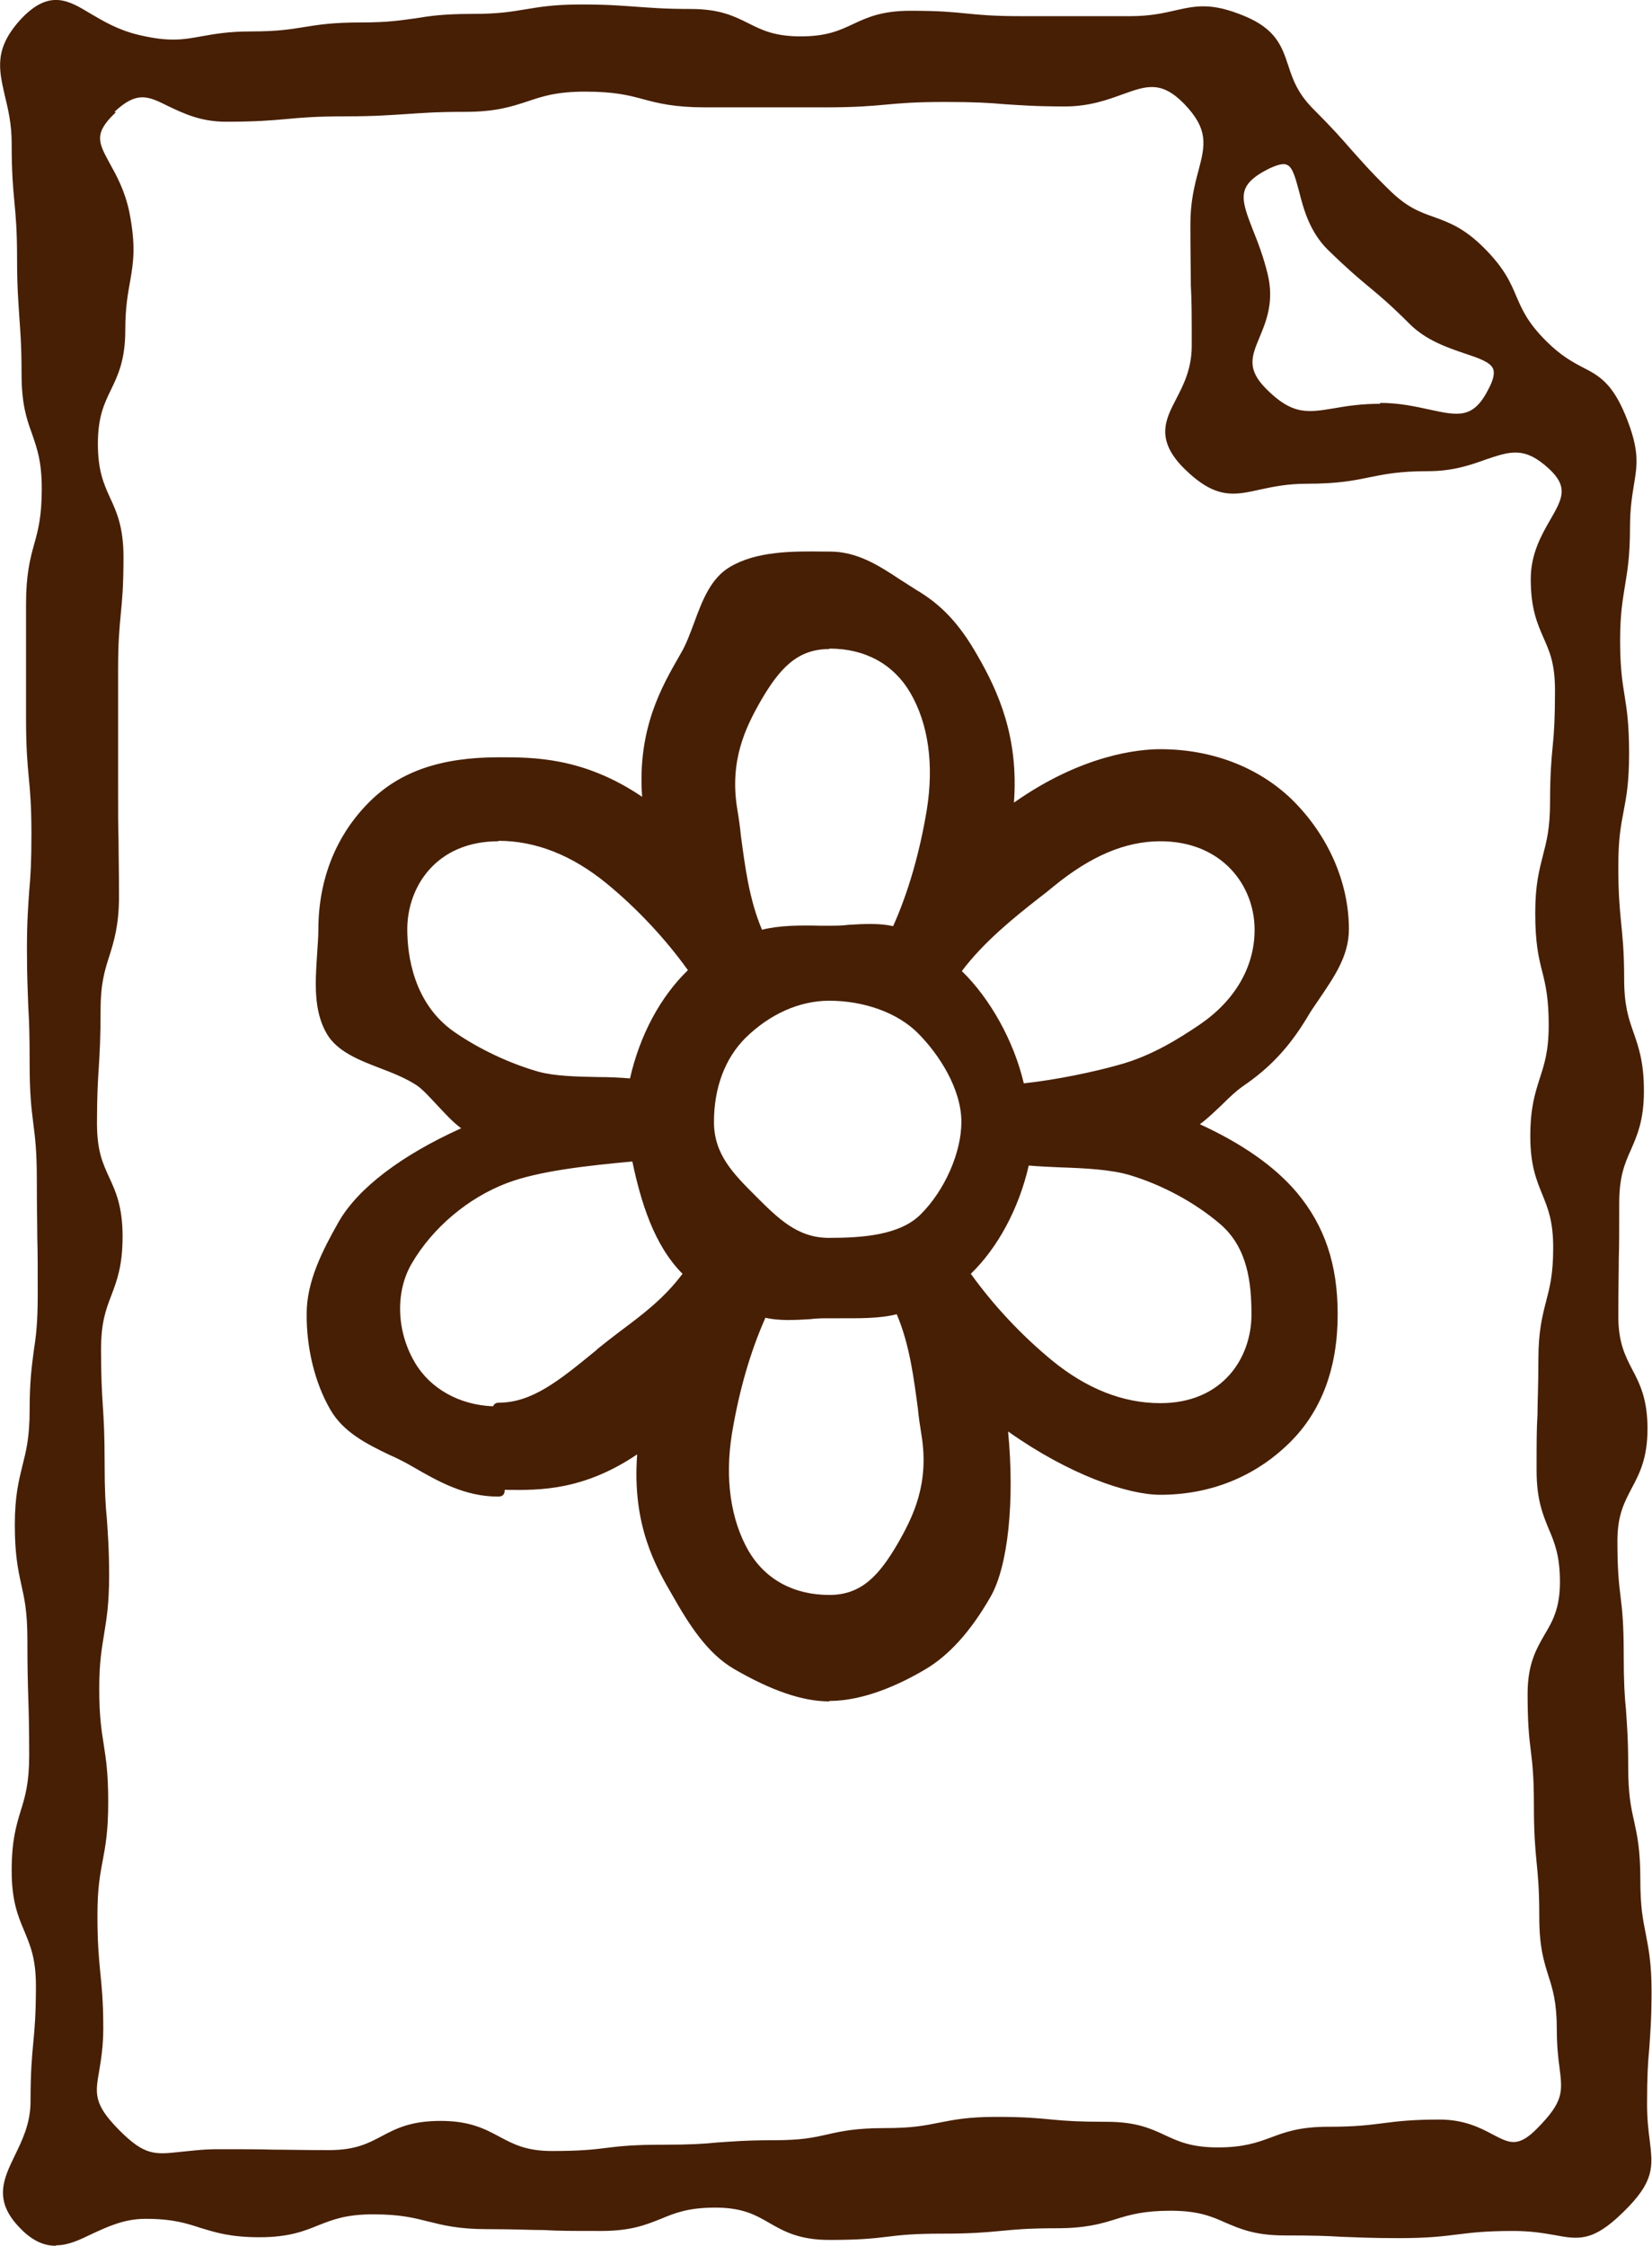
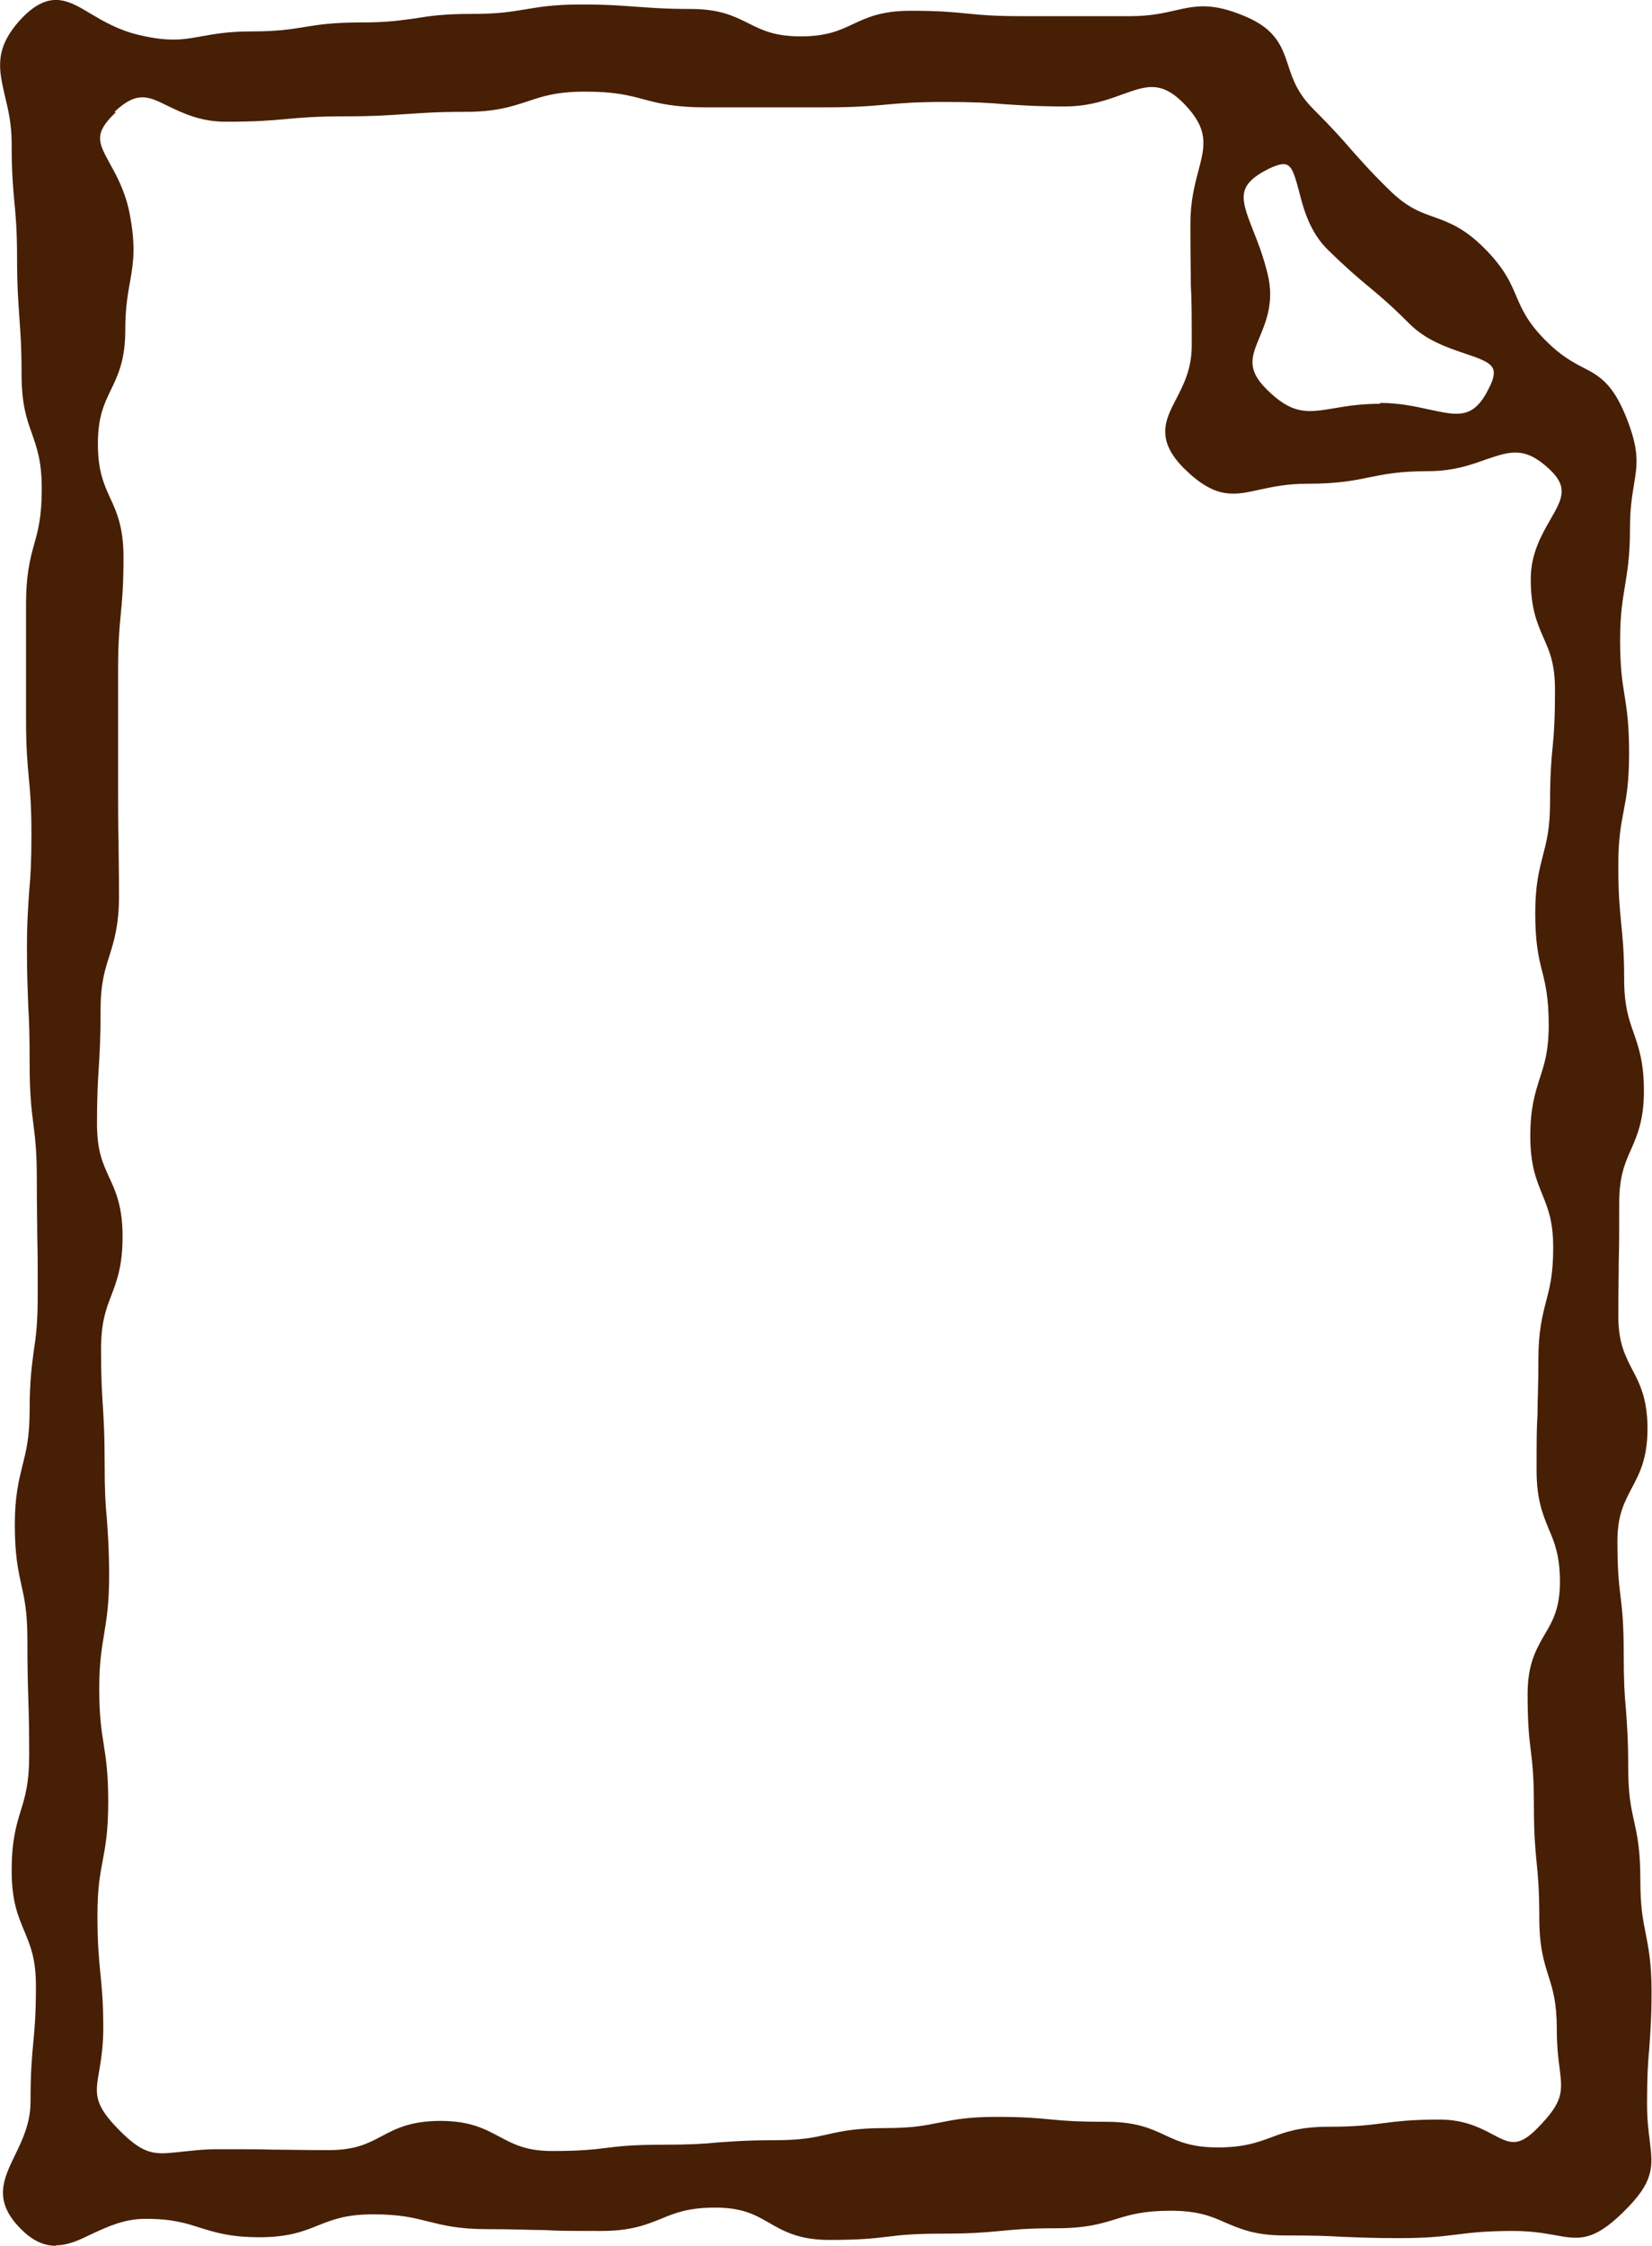
<svg xmlns="http://www.w3.org/2000/svg" id="uuid-ae4022f9-ccdc-4136-bb89-26f4940cc3ef" data-name="レイヤー 2" viewBox="0 0 36.79 50">
  <defs>
    <style>
      .uuid-9b320891-0d56-4036-b8db-52b9b25e19c5 {
        fill: #471f05;
        stroke-width: 0px;
      }
    </style>
  </defs>
  <g id="uuid-2f697e54-2b10-44d8-90b6-a26234832a9b" data-name="レイヤー 1">
    <g>
      <g>
        <path class="uuid-9b320891-0d56-4036-b8db-52b9b25e19c5" d="M.6.51c-.89.93-.18,1.37-.18,2.66s.12,1.28.12,2.56.1,1.28.1,2.56.45,1.28.45,2.56-.36,1.28-.36,2.57,0,1.28,0,2.56.11,1.28.11,2.57-.1,1.28-.1,2.56.06,1.28.06,2.57.16,1.28.16,2.57.03,1.28.03,2.57-.18,1.28-.18,2.57-.33,1.28-.33,2.56.28,1.28.28,2.57.04,1.28.04,2.57-.4,1.28-.4,2.57.54,1.29.54,2.57-.11,1.29-.11,2.57-1.18,1.79-.28,2.71,1.41-.24,2.67-.24,1.27.41,2.54.41,1.27-.51,2.54-.51,1.27.33,2.54.33,1.27.03,2.54.03,1.27-.52,2.54-.52,1.27.72,2.54.72,1.27-.14,2.53-.14,1.27-.13,2.54-.13,1.27-.39,2.54-.39,1.27.55,2.54.55,1.27.07,2.54.07,1.27-.15,2.55-.15,1.44.51,2.35-.38.49-1.05.49-2.3.11-1.25.11-2.51-.25-1.25-.25-2.51-.27-1.25-.27-2.51-.09-1.25-.09-2.51-.14-1.25-.14-2.51.67-1.25.67-2.51-.65-1.25-.65-2.51.02-1.25.02-2.51.55-1.25.55-2.5-.45-1.25-.45-2.51-.13-1.26-.13-2.51.24-1.26.24-2.51-.2-1.26-.2-2.51.22-1.26.22-2.52.39-1.28-.08-2.44-.87-.75-1.74-1.61-.52-1.2-1.38-2.06-1.27-.46-2.13-1.32-.81-.92-1.67-1.78-.35-1.57-1.48-2.04-1.27.01-2.49.01-1.22-.01-2.45-.01-1.22-.11-2.45-.11-1.22.58-2.45.58c-1.22,0-1.22-.6-2.44-.6s-1.22-.1-2.45-.1-1.22.21-2.45.21c-1.22,0-1.22.19-2.45.19s-1.22.2-2.45.2c-1.23,0-1.34.37-2.53.08C1.74.62,1.45-.38.6.51ZM2.48,2.39c.97-.92,1.24.18,2.58.18s1.33-.12,2.67-.12,1.33-.1,2.66-.1,1.33-.45,2.67-.45,1.34.36,2.67.36,1.34,0,2.67,0,1.34-.11,2.67-.11,1.34.1,2.68.1,1.81-.98,2.75-.02.19,1.43.19,2.78.03,1.36.03,2.71-1.17,1.67-.21,2.63,1.27.3,2.62.3,1.36-.28,2.71-.28,1.78-.93,2.78-.01c.92.84-.36,1.32-.36,2.56s.54,1.24.54,2.48-.11,1.24-.11,2.48-.33,1.24-.33,2.48.3,1.24.3,2.48-.41,1.24-.41,2.48.51,1.24.51,2.48-.33,1.24-.33,2.48-.03,1.24-.03,2.48.52,1.24.52,2.48-.72,1.24-.72,2.48.14,1.24.14,2.48.13,1.24.13,2.49.39,1.24.39,2.49.4,1.42-.48,2.31-1.05-.15-2.29-.15-1.24.15-2.47.15-1.24.46-2.47.46-1.24-.57-2.47-.57-1.24-.11-2.47-.11-1.24.25-2.47.25c-1.23,0-1.23.27-2.47.27s-1.24.09-2.47.09c-1.24,0-1.24.14-2.47.14s-1.24-.67-2.47-.67c-1.24,0-1.24.65-2.48.65s-1.24-.02-2.48-.02c-1.24,0-1.45.4-2.32-.49s-.38-1.1-.38-2.36-.13-1.26-.13-2.52.24-1.26.24-2.52-.2-1.26-.2-2.52.22-1.26.22-2.52-.1-1.26-.1-2.52-.08-1.26-.08-2.52.49-1.26.49-2.52-.58-1.26-.58-2.52.08-1.26.08-2.52.4-1.26.4-2.52-.02-1.26-.02-2.52.01-1.26.01-2.52.11-1.26.11-2.52-.58-1.26-.58-2.52.6-1.26.6-2.52.34-1.36.09-2.6-1.17-1.49-.26-2.36ZM28.18,3.61c1.1-.55.61.95,1.48,1.82s.96.79,1.83,1.66,2.36.5,1.8,1.61c-.58,1.17-1.26.42-2.56.42-1.31,0-1.72.56-2.64-.37s.3-1.36-.01-2.63c-.33-1.36-1.07-1.92.1-2.51Z" />
        <path class="uuid-9b320891-0d56-4036-b8db-52b9b25e19c5" d="M1.24,50c-.25,0-.51-.1-.79-.39-.61-.62-.37-1.1-.12-1.62.16-.33.35-.71.35-1.2,0-.65.03-.98.06-1.3.03-.31.06-.64.06-1.27s-.13-.91-.26-1.23c-.14-.33-.28-.67-.28-1.34s.1-1,.2-1.33c.1-.32.19-.62.19-1.24s-.01-.96-.02-1.28c-.01-.32-.02-.64-.02-1.29s-.07-.93-.14-1.25c-.07-.32-.14-.66-.14-1.31s.09-.99.17-1.32c.08-.32.16-.62.16-1.24,0-.65.05-.98.09-1.3.05-.32.09-.63.09-1.26s0-.96-.01-1.28c0-.32-.01-.64-.01-1.29s-.04-.94-.08-1.26c-.04-.32-.08-.65-.08-1.3s-.01-.96-.03-1.28c-.01-.32-.03-.65-.03-1.29s.03-.98.05-1.29c.03-.31.05-.64.05-1.27s-.03-.96-.06-1.27c-.03-.32-.06-.65-.06-1.3s0-.96,0-1.28c0-.32,0-.64,0-1.28s.09-1,.18-1.32c.09-.32.17-.62.17-1.24s-.11-.91-.22-1.23c-.12-.33-.23-.66-.23-1.33s-.03-.96-.05-1.27c-.02-.32-.05-.65-.05-1.29s-.03-.96-.06-1.27c-.03-.32-.06-.65-.06-1.3,0-.43-.08-.76-.15-1.05C-.03,1.53-.14,1.07.49.4H.49C1.11-.24,1.53.01,2.01.3c.29.17.62.37,1.09.48.68.16.99.1,1.38.03.28-.05.6-.11,1.11-.11.6,0,.89-.05,1.2-.1.31-.05.62-.1,1.25-.1s.89-.05,1.2-.09c.31-.05.62-.1,1.25-.1s.89-.05,1.2-.1c.31-.05.62-.11,1.25-.11s.93.03,1.23.05c.3.02.61.05,1.21.05.65,0,.97.16,1.29.32.3.15.58.29,1.16.29s.86-.13,1.16-.27c.32-.15.64-.3,1.29-.3s.93.03,1.24.06c.3.03.6.06,1.21.06s.92,0,1.22,0c.3,0,.61,0,1.22,0,.45,0,.75-.07,1.01-.13.45-.1.8-.18,1.54.13.7.29.83.68.97,1.1.1.31.21.62.56.97.44.44.64.67.84.9.2.22.4.46.83.88.41.41.7.51,1.01.62.33.12.67.24,1.12.69.45.45.59.77.72,1.08.13.3.25.58.66.99.33.33.59.47.82.59.35.18.65.34.95,1.07.32.78.26,1.1.19,1.53-.04.25-.09.53-.09.97,0,.64-.06.97-.11,1.28-.05.32-.11.62-.11,1.23s.05.92.1,1.23c.05.31.1.64.1,1.28s-.06.97-.12,1.28c-.06.32-.12.61-.12,1.23s.03.92.06,1.24c.03.31.07.64.07,1.27,0,.6.1.89.21,1.2.11.32.23.65.23,1.3s-.15.99-.29,1.31c-.14.31-.26.6-.26,1.19,0,.63,0,.94-.01,1.26,0,.31-.01.63-.01,1.25,0,.59.15.88.31,1.19.17.32.34.66.34,1.32s-.18,1-.35,1.32c-.16.31-.32.59-.32,1.18,0,.62.03.92.07,1.24.04.31.07.64.07,1.27s.02.94.05,1.24c.02.31.05.63.05,1.26s.06.91.13,1.22c.07.32.14.64.14,1.29s.06.91.12,1.22c.06.32.13.64.13,1.28s-.03.96-.05,1.27c-.03.31-.05.62-.05,1.24,0,.34.03.59.06.82.07.58.11.91-.59,1.59-.68.67-1,.61-1.54.51-.23-.04-.52-.09-.91-.09-.63,0-.93.04-1.26.08-.32.04-.65.08-1.29.08s-.96-.02-1.28-.03c-.31-.02-.63-.03-1.26-.03-.67,0-1-.15-1.33-.29-.31-.14-.61-.26-1.21-.26s-.91.09-1.23.19c-.32.1-.66.2-1.31.2s-.93.03-1.25.06c-.32.03-.64.06-1.28.06s-.93.03-1.25.07c-.32.04-.64.07-1.28.07-.67,0-1.01-.19-1.34-.38-.31-.18-.6-.34-1.2-.34s-.9.12-1.21.25c-.33.13-.66.27-1.33.27s-.95,0-1.27-.02c-.32,0-.63-.02-1.27-.02s-.99-.09-1.31-.17c-.32-.08-.62-.16-1.23-.16s-.9.12-1.21.24c-.32.13-.66.27-1.32.27s-.99-.11-1.32-.21c-.31-.1-.61-.2-1.22-.2-.48,0-.85.18-1.18.33-.27.13-.53.26-.81.26ZM1.24.3c-.16,0-.32.09-.54.31h0c-.52.55-.44.88-.31,1.43.08.31.16.66.16,1.12,0,.63.03.96.06,1.27.03.32.06.65.06,1.3s.03.96.05,1.27c.02.32.05.65.05,1.29s.11.91.22,1.23c.12.33.23.66.23,1.33s-.09,1-.18,1.32c-.09.32-.17.62-.17,1.24s0,.96,0,1.28c0,.32,0,.64,0,1.28s.03.96.06,1.27c.03.32.06.65.06,1.3s-.03.98-.05,1.29c-.03.31-.05.64-.05,1.27s.01.96.03,1.28c.01.32.03.65.03,1.29s.04.94.08,1.26c.04.32.08.65.08,1.3s0,.96.01,1.28c0,.32.01.64.01,1.29s-.05.98-.09,1.3c-.05.32-.09.63-.09,1.26s-.09.99-.17,1.32c-.08.32-.16.62-.16,1.24s.07.93.14,1.25c.07.32.14.66.14,1.31s.01.96.02,1.28c.01.32.02.64.02,1.29s-.1,1-.2,1.33c-.1.32-.19.62-.19,1.24s.13.91.26,1.23c.14.33.28.67.28,1.34s-.03.98-.06,1.3c-.03.31-.06.64-.06,1.27,0,.56-.21.99-.38,1.33-.25.5-.4.81.06,1.28.46.46.76.32,1.26.08.36-.17.76-.36,1.31-.36.66,0,.99.11,1.31.21.32.1.61.2,1.22.2s.9-.12,1.21-.24c.32-.13.66-.27,1.32-.27s.99.09,1.31.17c.32.08.62.16,1.23.16s.95,0,1.27.02c.32,0,.63.02,1.27.02s.9-.12,1.21-.25c.33-.13.66-.27,1.33-.27s1.01.19,1.34.38c.31.18.6.34,1.2.34.63,0,.93-.03,1.25-.07.32-.04.64-.07,1.28-.07s.95-.03,1.25-.06c.32-.03.64-.06,1.28-.06s.91-.09,1.23-.19c.32-.1.66-.2,1.31-.2s1,.15,1.33.29c.31.14.61.26,1.21.26.64,0,.96.02,1.28.03.31.02.63.03,1.26.03s.93-.04,1.25-.07c.32-.04.65-.08,1.29-.08.41,0,.71.05.96.09.51.09.72.12,1.28-.43.59-.58.57-.79.5-1.34-.03-.22-.06-.49-.06-.85,0-.63.03-.96.05-1.27.03-.31.05-.62.05-1.24s-.06-.91-.12-1.22c-.06-.32-.13-.64-.13-1.28s-.06-.91-.13-1.22c-.07-.32-.14-.64-.14-1.29s-.02-.94-.05-1.24c-.02-.31-.05-.63-.05-1.26s-.03-.92-.07-1.24c-.04-.31-.07-.64-.07-1.27s.18-1,.35-1.32c.16-.31.32-.59.32-1.18s-.15-.88-.31-1.19c-.17-.32-.34-.66-.34-1.32,0-.63,0-.94.01-1.26,0-.31.01-.63.01-1.25,0-.66.15-.99.29-1.31.14-.31.26-.6.26-1.19s-.1-.89-.21-1.2c-.11-.32-.23-.65-.23-1.3s-.03-.92-.06-1.24c-.03-.31-.07-.64-.07-1.27s.06-.97.12-1.28c.06-.32.12-.61.12-1.23s-.05-.92-.1-1.23c-.05-.31-.1-.64-.1-1.28s.06-.97.11-1.28c.05-.32.11-.62.11-1.23,0-.47.05-.78.1-1.02.07-.41.12-.66-.17-1.37-.25-.62-.47-.74-.81-.91-.24-.12-.53-.28-.89-.64-.45-.45-.59-.77-.72-1.08-.13-.3-.25-.58-.66-.99-.41-.41-.7-.51-1.01-.62-.33-.12-.67-.24-1.12-.69-.44-.44-.64-.67-.84-.9-.2-.22-.4-.46-.83-.88-.4-.4-.52-.77-.63-1.09-.13-.4-.23-.68-.8-.92-.65-.27-.93-.21-1.36-.11-.26.06-.59.13-1.08.13-.61,0-.92,0-1.22,0-.3,0-.61,0-1.22,0s-.93-.03-1.24-.06c-.3-.03-.6-.06-1.21-.06s-.86.13-1.16.27c-.32.15-.64.3-1.29.3s-.97-.16-1.29-.32c-.3-.15-.58-.29-1.16-.29-.62,0-.93-.03-1.23-.05-.3-.02-.61-.05-1.21-.05s-.89.05-1.2.1c-.31.05-.62.11-1.25.11s-.89.05-1.2.09c-.31.05-.62.1-1.25.1s-.89.05-1.2.1c-.31.05-.62.1-1.25.1-.48,0-.79.06-1.06.11-.41.08-.76.15-1.51-.03-.52-.12-.88-.34-1.18-.52-.25-.15-.43-.26-.61-.26ZM3.62,48.23c-.36,0-.67-.12-1.17-.62-.66-.67-.6-1.03-.51-1.56.04-.24.09-.52.09-.9,0-.62-.03-.92-.06-1.24-.03-.31-.07-.64-.07-1.27s.06-.97.12-1.29c.06-.32.12-.62.12-1.23s-.05-.92-.1-1.24c-.05-.32-.1-.64-.1-1.28s.06-.97.11-1.28c.05-.32.11-.62.11-1.23s-.02-.94-.05-1.25c-.02-.31-.05-.64-.05-1.27s-.02-.94-.04-1.25c-.02-.31-.04-.63-.04-1.27s.13-.99.25-1.31c.12-.31.23-.6.23-1.21s-.13-.89-.27-1.2c-.15-.32-.3-.66-.3-1.32s.02-.96.04-1.27c.02-.31.04-.63.04-1.25s.11-.99.21-1.31c.1-.31.2-.61.2-1.22s0-.94-.01-1.26c0-.32-.01-.63-.01-1.26s0-.95,0-1.26c0-.31,0-.63,0-1.26s.03-.96.06-1.27c.03-.31.06-.62.06-1.25s-.13-.89-.27-1.2c-.15-.32-.3-.66-.3-1.32s.16-1,.32-1.33c.15-.31.29-.6.29-1.2,0-.53.06-.86.11-1.15.07-.4.13-.72-.02-1.42-.09-.44-.26-.74-.41-1.01-.27-.48-.48-.86.19-1.49h0c.65-.61,1.07-.4,1.52-.18.3.15.65.32,1.16.32.66,0,1-.03,1.32-.06.33-.03.67-.06,1.35-.06s1-.03,1.32-.05c.33-.02.67-.05,1.34-.05s.95-.11,1.29-.22c.34-.11.69-.23,1.38-.23s1.04.09,1.37.18c.33.09.65.17,1.3.17s1,0,1.33,0c.33,0,.67,0,1.34,0s1-.03,1.32-.06c.33-.03.67-.06,1.35-.06s1.02.03,1.35.05c.33.03.66.05,1.33.05.48,0,.85-.14,1.18-.26.55-.2,1.03-.38,1.68.28.68.69.56,1.16.4,1.77-.08.31-.17.66-.17,1.12,0,.68,0,1.01.02,1.35,0,.34.01.68.01,1.36,0,.59-.21,1-.38,1.33-.24.46-.37.71.12,1.2.58.58.86.52,1.41.39.28-.06.64-.14,1.11-.14.66,0,.98-.07,1.33-.14s.69-.14,1.39-.14c.49,0,.85-.13,1.18-.24.55-.19,1.02-.36,1.71.27.62.57.35,1.05.08,1.51-.18.32-.39.68-.39,1.16,0,.59.13.88.26,1.18.14.32.28.65.28,1.3s-.03.95-.06,1.25c-.03.3-.05.61-.05,1.23s-.09.96-.17,1.28c-.08.31-.16.6-.16,1.2s.07.9.15,1.21c.08.31.15.64.15,1.28s-.11.97-.21,1.29c-.1.31-.2.6-.2,1.19s.12.88.24,1.18c.13.32.27.65.27,1.3s-.09.97-.17,1.28c-.08.31-.16.6-.16,1.2s0,.93-.02,1.24c0,.31-.02.62-.02,1.24s.12.88.25,1.18c.13.32.27.65.27,1.3s-.19.99-.38,1.32c-.18.3-.34.59-.34,1.17,0,.61.03.91.07,1.23.04.31.07.63.07,1.26s.03.91.06,1.23c.03.31.06.63.06,1.26s.09.89.19,1.2c.1.32.2.64.2,1.29,0,.34.03.59.06.81.07.59.11.91-.58,1.6-.59.6-.96.4-1.35.2-.27-.14-.57-.3-1.04-.3-.61,0-.9.04-1.22.08-.31.04-.63.08-1.25.08-.59,0-.88.11-1.18.22-.32.12-.64.24-1.29.24s-.98-.15-1.3-.3c-.3-.14-.59-.27-1.17-.27-.62,0-.94-.03-1.25-.06-.3-.03-.61-.05-1.22-.05s-.9.06-1.21.12c-.31.06-.63.13-1.27.13-.6,0-.89.06-1.2.13-.31.07-.63.14-1.27.14s-.92.02-1.23.05c-.31.02-.62.05-1.25.05s-.91.03-1.22.07c-.31.04-.63.07-1.25.07s-.99-.18-1.31-.35c-.3-.16-.59-.32-1.17-.32s-.87.15-1.17.31c-.32.17-.65.34-1.31.34-.62,0-.93,0-1.24-.01-.31,0-.62-.01-1.24-.01-.33,0-.59.03-.81.05-.16.02-.31.04-.45.04ZM2.58,2.5h0c-.5.47-.39.67-.14,1.13.15.27.34.61.44,1.09.15.76.09,1.12.02,1.53-.05.28-.11.59-.11,1.1,0,.66-.16,1-.32,1.33-.15.31-.29.6-.29,1.2s.13.89.27,1.2c.15.32.3.66.3,1.32s-.03.96-.06,1.27c-.03.31-.06.62-.06,1.25s0,.95,0,1.26c0,.31,0,.63,0,1.26s0,.94.01,1.26c0,.32.01.63.01,1.26s-.11.99-.21,1.31c-.1.31-.2.61-.2,1.22s-.02.96-.04,1.27c-.02.31-.04.63-.04,1.25s.13.89.27,1.2c.15.32.3.66.3,1.32s-.13.99-.25,1.31c-.12.31-.23.6-.23,1.21s.02.94.04,1.25c.02.31.04.63.04,1.27s.02.94.05,1.25c.02.31.05.64.05,1.27s-.06.97-.11,1.28c-.05.32-.11.62-.11,1.23s.05.92.1,1.24c.05.32.1.64.1,1.28s-.06.97-.12,1.29c-.06.32-.12.62-.12,1.23s.03.92.06,1.24c.03.31.07.64.07,1.27,0,.41-.05.71-.09.95-.09.51-.13.74.43,1.31.58.59.81.56,1.37.5.22-.02.49-.06.84-.06.62,0,.93,0,1.24.01.31,0,.62.01,1.24.01.58,0,.87-.15,1.17-.31.32-.17.65-.34,1.31-.34s.99.18,1.31.35c.3.16.59.32,1.17.32.61,0,.91-.03,1.22-.07.31-.04.63-.07,1.25-.07s.92-.02,1.22-.05c.31-.02.62-.05,1.25-.05s.89-.06,1.2-.13c.31-.07.63-.14,1.27-.14s.9-.06,1.21-.12c.31-.06.63-.13,1.27-.13s.94.03,1.25.06c.3.03.61.05,1.22.05.65,0,.98.15,1.3.3.3.14.59.27,1.17.27s.88-.11,1.18-.22c.32-.12.64-.24,1.29-.24.61,0,.9-.04,1.22-.08.31-.04.63-.08,1.25-.08.54,0,.9.18,1.18.33.38.2.57.3,1-.14.58-.59.56-.8.49-1.35-.03-.22-.06-.49-.06-.85,0-.6-.09-.89-.19-1.2-.1-.32-.2-.64-.2-1.29s-.03-.91-.06-1.23c-.03-.31-.06-.63-.06-1.26s-.03-.91-.07-1.23c-.04-.31-.07-.63-.07-1.26,0-.66.19-.99.38-1.32.18-.3.34-.59.34-1.17s-.12-.88-.25-1.18c-.13-.32-.27-.65-.27-1.3s0-.93.02-1.24c0-.31.02-.62.02-1.24s.09-.97.17-1.28c.08-.31.16-.6.16-1.2s-.12-.88-.24-1.18c-.13-.32-.27-.65-.27-1.3s.11-.97.21-1.29c.1-.31.2-.6.2-1.19s-.07-.9-.15-1.21c-.08-.31-.15-.64-.15-1.28s.09-.96.17-1.28c.08-.31.16-.6.16-1.2s.03-.95.06-1.25c.03-.3.05-.61.05-1.23s-.13-.88-.26-1.18c-.14-.32-.28-.65-.28-1.3,0-.56.24-.98.43-1.31.27-.47.42-.73-.02-1.14-.55-.51-.87-.39-1.41-.21-.33.12-.73.26-1.28.26-.66,0-.98.07-1.33.14-.34.07-.69.14-1.38.14-.44,0-.76.07-1.04.13-.58.13-.99.22-1.69-.47-.64-.64-.42-1.08-.18-1.54.16-.31.35-.67.35-1.19,0-.68,0-1.01-.02-1.35,0-.34-.01-.68-.01-1.36,0-.49.09-.86.18-1.19.15-.57.23-.92-.32-1.49-.51-.52-.84-.4-1.37-.21-.33.12-.74.27-1.28.27-.68,0-1.02-.03-1.35-.05-.33-.03-.66-.05-1.33-.05s-1,.03-1.32.06c-.33.03-.67.06-1.35.06s-1,0-1.33,0c-.33,0-.67,0-1.34,0s-1.04-.09-1.37-.18c-.33-.09-.65-.17-1.3-.17s-.96.11-1.29.22c-.34.11-.69.23-1.38.23s-1,.03-1.32.05c-.33.02-.67.05-1.34.05s-1,.03-1.32.06c-.33.03-.67.06-1.35.06-.58,0-.97-.2-1.29-.35-.44-.22-.69-.34-1.19.13ZM32.43,9.5c-.21,0-.43-.05-.65-.1-.3-.07-.64-.14-1.04-.14s-.71.05-.98.1c-.63.11-1.08.18-1.77-.51-.58-.58-.4-1.04-.22-1.48.14-.35.29-.71.16-1.22-.09-.36-.2-.66-.31-.93-.27-.71-.49-1.26.49-1.75h0c.28-.14.49-.17.66-.09.26.11.34.43.44.79.1.39.22.82.56,1.16.43.43.66.62.91.82.24.2.48.4.93.84.33.33.75.47,1.12.59.37.12.7.23.81.51.08.18.05.4-.1.68-.29.58-.63.74-1,.74ZM30.73,8.97c.43,0,.79.08,1.11.15.65.14.98.21,1.32-.48.1-.19.13-.34.09-.43-.06-.15-.33-.24-.63-.34-.38-.13-.86-.29-1.23-.66-.43-.43-.67-.63-.9-.82-.24-.2-.48-.4-.93-.84-.39-.39-.53-.89-.63-1.29-.08-.29-.14-.54-.27-.59-.08-.04-.22,0-.41.09h0c-.73.37-.62.66-.34,1.38.11.27.23.59.32.96.15.61-.03,1.05-.18,1.41-.18.43-.29.71.15,1.15.58.58.91.53,1.51.43.28-.05.61-.1,1.03-.1Z" />
      </g>
      <g>
-         <path class="uuid-9b320891-0d56-4036-b8db-52b9b25e19c5" d="M29.89,20.7c0-1.1-.52-2.09-1.24-2.79s-1.71-1.07-2.81-1.07c-.78,0-2.06.3-3.45,1.35.22-1.73-.38-2.86-.77-3.54-.36-.62-.72-1.05-1.31-1.4s-1.14-.82-1.85-.82-1.56-.02-2.15.32-.69,1.26-1.04,1.88c-.39.67-1.03,1.7-.81,3.43-1.39-1.05-2.59-1.05-3.37-1.05-1.1,0-2.06.24-2.77.94s-1.11,1.65-1.11,2.75c0,.73-.2,1.62.18,2.24.35.58,1.34.67,1.97,1.11.38.26.76.9,1.23,1.09-1.6.67-2.52,1.45-2.91,2.13-.36.62-.7,1.3-.7,1.97s.16,1.46.51,2.08c.36.62,1.12.84,1.72,1.18s1.17.68,1.89.68c0,0,0-.15,0-.15.78,0,1.89.1,3.28-.95-.22,1.73.33,2.69.72,3.36.36.62.75,1.25,1.33,1.6s1.33.7,2.04.7,1.47-.33,2.05-.68,1.05-.95,1.41-1.57c.39-.67.56-2.21.34-3.93,1.39,1.05,2.79,1.58,3.57,1.58,1.1,0,2.06-.42,2.77-1.12s1.03-1.65,1.03-2.75c0-.88-.18-1.78-.88-2.61-.53-.64-1.34-1.17-2.38-1.6.47-.2.82-.72,1.2-.98.64-.44,1.04-.9,1.38-1.48.38-.63.92-1.17.92-1.9ZM25.84,31.38c-.81,0-1.66-.29-2.51-.98-.63-.52-1.31-1.21-1.91-2.06.71-.63,1.18-1.59,1.37-2.55.86.07,1.77.04,2.4.23.87.26,1.6.71,2.07,1.12.69.6.75,1.48.75,2.13,0,1.09-.77,2.11-2.18,2.11ZM18.47,35.66c-.8,0-1.51-.34-1.93-1.06-.41-.7-.57-1.63-.39-2.71.13-.81.37-1.79.81-2.74.45.15,1.01.04,1.51.04s1.13.03,1.58-.12c.44.95.49,2.03.62,2.84.18,1.08-.14,1.83-.55,2.53-.41.72-.85,1.22-1.65,1.22ZM11.1,31.38s0,.08,0,.08c-.83,0-1.6-.38-2-1.07-.4-.69-.48-1.63-.06-2.34.41-.7,1.17-1.46,2.2-1.85.76-.29,1.92-.41,2.96-.5.2.97.49,2.02,1.2,2.65-.6.86-1.36,1.29-1.99,1.8-.85.7-1.49,1.23-2.31,1.23ZM11.1,18.58c.81,0,1.66.29,2.51.98.63.52,1.31,1.21,1.91,2.06-.71.63-1.17,1.58-1.37,2.54-.74-.06-1.59,0-2.2-.17-.73-.2-1.42-.56-1.93-.91-.85-.59-1.11-1.57-1.11-2.4,0-1.09.77-2.11,2.18-2.11ZM18.47,14.3c.8,0,1.51.34,1.93,1.06.41.7.57,1.63.39,2.71-.13.81-.37,1.79-.81,2.74-.45-.15-1.01-.04-1.51-.04s-1.13-.03-1.58.12c-.44-.95-.49-2.03-.62-2.84-.18-1.08.14-1.83.55-2.53.41-.72.85-1.22,1.65-1.22ZM25.84,18.58c1.41,0,2.24,1.03,2.24,2.11,0,.83-.43,1.65-1.29,2.24-.5.35-1.12.72-1.85.92-.61.17-1.52.36-2.26.43-.2-.97-.75-2.01-1.46-2.64.6-.86,1.52-1.51,2.15-2.03.85-.7,1.66-1.03,2.47-1.03ZM15.76,24.98c0-.77.23-1.47.74-1.98s1.2-.88,1.98-.88,1.57.26,2.08.77,1.02,1.31,1.02,2.08-.43,1.65-.94,2.16-1.38.57-2.16.57-1.24-.47-1.75-.98-.97-.97-.97-1.75Z" />
-         <path class="uuid-9b320891-0d56-4036-b8db-52b9b25e19c5" d="M18.47,37.88c-.6,0-1.29-.24-2.12-.72-.6-.35-1-.98-1.38-1.65-.36-.62-.9-1.55-.78-3.13-1.2.81-2.18.8-2.91.79h-.04c0,.1-.04.15-.15.15-.73,0-1.32-.33-1.89-.66l-.07-.04c-.14-.08-.3-.16-.46-.23-.5-.24-1.02-.5-1.31-1-.35-.6-.54-1.39-.53-2.15,0-.71.35-1.4.72-2.05.43-.74,1.39-1.47,2.72-2.07-.19-.14-.36-.33-.53-.51-.16-.17-.31-.34-.45-.44-.24-.16-.54-.28-.83-.39-.47-.18-.95-.37-1.18-.76-.3-.51-.26-1.14-.22-1.75.01-.19.03-.39.03-.57,0-1.13.4-2.12,1.15-2.86.68-.67,1.59-.98,2.87-.98h.01c.77,0,1.88,0,3.18.88-.11-1.52.45-2.47.82-3.12l.04-.07c.12-.2.21-.45.3-.69.18-.49.37-.99.8-1.24.59-.35,1.39-.35,2.1-.34h.12c.61,0,1.09.31,1.56.62.12.08.24.15.36.23.56.33.96.75,1.36,1.45.47.81.93,1.83.82,3.29,1.52-1.07,2.78-1.19,3.26-1.19,1.15,0,2.18.4,2.92,1.11.82.8,1.28,1.86,1.28,2.9,0,.59-.33,1.06-.64,1.52-.1.15-.21.3-.3.46-.39.64-.81,1.1-1.43,1.52-.14.1-.28.23-.43.38-.17.16-.34.33-.52.46.94.43,1.67.94,2.16,1.52.62.74.91,1.6.91,2.71,0,1.2-.36,2.16-1.07,2.86-.77.76-1.77,1.16-2.88,1.16-.72,0-2.02-.44-3.39-1.41.15,1.55,0,3-.39,3.68-.44.77-.93,1.31-1.46,1.62-.54.32-1.35.7-2.13.7ZM14.57,31.74l-.04.35c-.21,1.68.32,2.6.71,3.27.37.63.74,1.23,1.28,1.54.78.46,1.42.68,1.97.68.71,0,1.47-.36,1.98-.66.48-.28.94-.79,1.35-1.51.39-.68.52-2.23.32-3.84l-.04-.35.28.22c1.4,1.06,2.79,1.55,3.48,1.55,1.03,0,1.95-.37,2.67-1.07.65-.64.98-1.53.98-2.65,0-1.03-.27-1.83-.84-2.51-.51-.6-1.29-1.13-2.32-1.56l-.33-.14.33-.14c.26-.11.49-.33.71-.55.16-.16.31-.3.47-.41.58-.4.98-.83,1.34-1.43.1-.16.2-.32.31-.47.3-.44.59-.85.59-1.35,0-.96-.44-1.94-1.2-2.69-.68-.66-1.64-1.03-2.71-1.03-.48,0-1.78.13-3.36,1.32l-.28.21.04-.35c.22-1.76-.43-2.9-.75-3.44-.38-.65-.74-1.04-1.25-1.34-.13-.07-.25-.15-.37-.23-.45-.29-.88-.57-1.4-.57h-.12c-.67,0-1.43,0-1.95.3-.34.2-.5.63-.67,1.09-.09.25-.19.51-.32.73l-.04.07c-.38.66-.95,1.65-.75,3.26l.04.35-.28-.22c-1.33-1.01-2.49-1.02-3.26-1.02h-.01c-1.21,0-2.05.28-2.67.89-.7.68-1.06,1.6-1.06,2.64,0,.19-.01.39-.03.59-.04.57-.08,1.15.18,1.58.18.31.6.47,1.03.63.31.12.63.24.9.43.17.12.33.3.5.48.22.24.45.5.7.6l.33.14-.33.14c-1.9.8-2.6,1.64-2.84,2.06-.35.61-.68,1.26-.68,1.9,0,.71.18,1.46.49,2,.24.42.72.66,1.19.88.16.08.32.16.47.24l.07.04c.52.29,1.01.57,1.59.61v-.15s.34,0,.34,0c.75,0,1.76.02,3-.92l.28-.22ZM18.47,35.81c-.91,0-1.64-.4-2.06-1.13-.44-.77-.58-1.74-.41-2.81.17-1.03.45-1.97.82-2.78l.06-.12.13.04c.29.1.65.07,1,.05.16,0,.31-.02.46-.02h.21c.45,0,.96,0,1.33-.11l.13-.04.06.12c.35.75.46,1.57.55,2.3.03.2.05.4.08.58.17,1.07-.1,1.82-.57,2.63-.45.78-.92,1.29-1.78,1.29ZM17.05,29.33c-.34.76-.59,1.63-.75,2.59-.16,1-.03,1.91.37,2.61.37.63,1,.98,1.8.98.72,0,1.11-.44,1.52-1.14.35-.61.71-1.34.53-2.43-.03-.18-.06-.38-.08-.59-.09-.66-.18-1.41-.47-2.09-.39.1-.86.09-1.29.09h-.2c-.14,0-.29,0-.44.02-.33.02-.68.04-.99-.03ZM11.1,31.61c-.92,0-1.71-.43-2.13-1.15-.46-.79-.48-1.77-.06-2.49.49-.85,1.34-1.56,2.27-1.92.78-.3,1.96-.42,3-.51h.13s.03.12.03.12c.19.93.48,1.97,1.16,2.57l.1.09-.08.11c-.46.66-1.01,1.06-1.53,1.46-.17.13-.33.25-.49.38l-.03.03c-.8.66-1.45,1.18-2.24,1.24-.03.07-.09.08-.13.08ZM14.08,25.86c-.99.09-2.08.21-2.79.48-.87.33-1.66,1-2.12,1.79-.37.63-.34,1.5.06,2.19.34.59.99.96,1.75.99.03-.07.09-.08.12-.08h0c.75,0,1.35-.49,2.18-1.17l.03-.03c.16-.13.33-.26.5-.39.48-.36.97-.72,1.39-1.28-.64-.64-.93-1.61-1.12-2.51ZM25.84,31.53c-.9,0-1.78-.34-2.6-1.02-.72-.59-1.39-1.32-1.94-2.09l-.08-.11.1-.09c.64-.57,1.12-1.47,1.33-2.47l.03-.13h.13c.27.03.55.05.82.06.6.03,1.16.05,1.61.19.77.23,1.55.65,2.12,1.15.71.61.81,1.48.81,2.25,0,1.12-.8,2.26-2.33,2.26h0ZM21.62,28.36c.51.71,1.14,1.38,1.81,1.93.77.63,1.58.95,2.41.95h0c1.4,0,2.03-1.02,2.03-1.97,0-.7-.08-1.49-.7-2.02-.55-.47-1.28-.87-2.02-1.09-.41-.12-.96-.15-1.54-.17-.23-.01-.47-.02-.7-.04-.22.96-.69,1.83-1.29,2.41ZM18.47,27.86c-.83,0-1.32-.49-1.84-1.01-.51-.51-1.03-1.03-1.03-1.87s.27-1.57.78-2.08c.59-.59,1.33-.92,2.08-.92.86,0,1.68.3,2.19.81.51.51,1.06,1.36,1.06,2.19,0,.75-.41,1.68-.99,2.26-.54.54-1.45.62-2.26.62ZM18.47,22.28c-.67,0-1.33.3-1.87.83-.45.45-.7,1.1-.7,1.87,0,.72.43,1.15.92,1.64.51.51.94.94,1.64.94.75,0,1.59-.06,2.05-.53.53-.53.9-1.37.9-2.05,0-.74-.5-1.51-.97-1.98-.45-.45-1.19-.72-1.98-.72ZM22.56,24.44l-.03-.13c-.2-.97-.75-1.97-1.41-2.56l-.1-.09.08-.11c.51-.73,1.25-1.31,1.84-1.78.12-.09.23-.18.34-.27.88-.72,1.71-1.07,2.56-1.07,1.56,0,2.39,1.17,2.39,2.26,0,.91-.49,1.77-1.35,2.36-.47.33-1.12.73-1.9.95-.57.16-1.51.36-2.29.43h-.13ZM21.42,21.62c.63.61,1.16,1.56,1.38,2.5.74-.08,1.58-.26,2.11-.41.74-.2,1.35-.59,1.81-.9.79-.54,1.22-1.29,1.22-2.11,0-.98-.72-1.97-2.1-1.97-.78,0-1.55.33-2.37,1-.11.09-.22.18-.34.27-.55.43-1.22.97-1.71,1.62ZM14.27,24.33h-.13c-.26-.03-.54-.04-.81-.05-.49-.01-1-.02-1.41-.14-.91-.25-1.63-.69-1.97-.93-1.02-.7-1.17-1.88-1.17-2.52,0-1.12.8-2.26,2.33-2.26.9,0,1.78.34,2.6,1.02.72.59,1.39,1.32,1.94,2.09l.08.11-.1.09c-.64.57-1.11,1.45-1.32,2.46l-.03.13ZM11.1,18.73c-1.39,0-2.03,1.02-2.03,1.96,0,.58.14,1.65,1.04,2.28.56.39,1.25.71,1.88.89.37.1.84.11,1.34.12.23,0,.47.01.7.03.22-.97.68-1.82,1.29-2.41-.51-.71-1.14-1.38-1.81-1.93-.77-.63-1.58-.95-2.41-.95ZM16.81,21.07l-.06-.12c-.35-.75-.46-1.57-.55-2.3-.03-.2-.05-.4-.08-.58-.19-1.18.19-1.98.57-2.63.45-.78.92-1.29,1.78-1.29.91,0,1.64.4,2.06,1.13.44.77.58,1.74.41,2.81-.17,1.03-.45,1.97-.82,2.78l-.06.12-.13-.04c-.29-.1-.65-.07-1.01-.05-.15,0-.31.02-.46.02h-.2c-.45,0-.96,0-1.33.11l-.13.04ZM18.47,14.45c-.72,0-1.11.44-1.52,1.14-.35.61-.71,1.35-.53,2.43.03.18.06.38.08.59.09.66.18,1.41.47,2.09.39-.1.86-.1,1.29-.09h.2c.14,0,.29,0,.44-.02.33-.02.68-.04.99.03.34-.76.59-1.63.75-2.59.16-1,.04-1.91-.37-2.61-.37-.63-1-.98-1.8-.98Z" />
-       </g>
+         </g>
    </g>
  </g>
</svg>